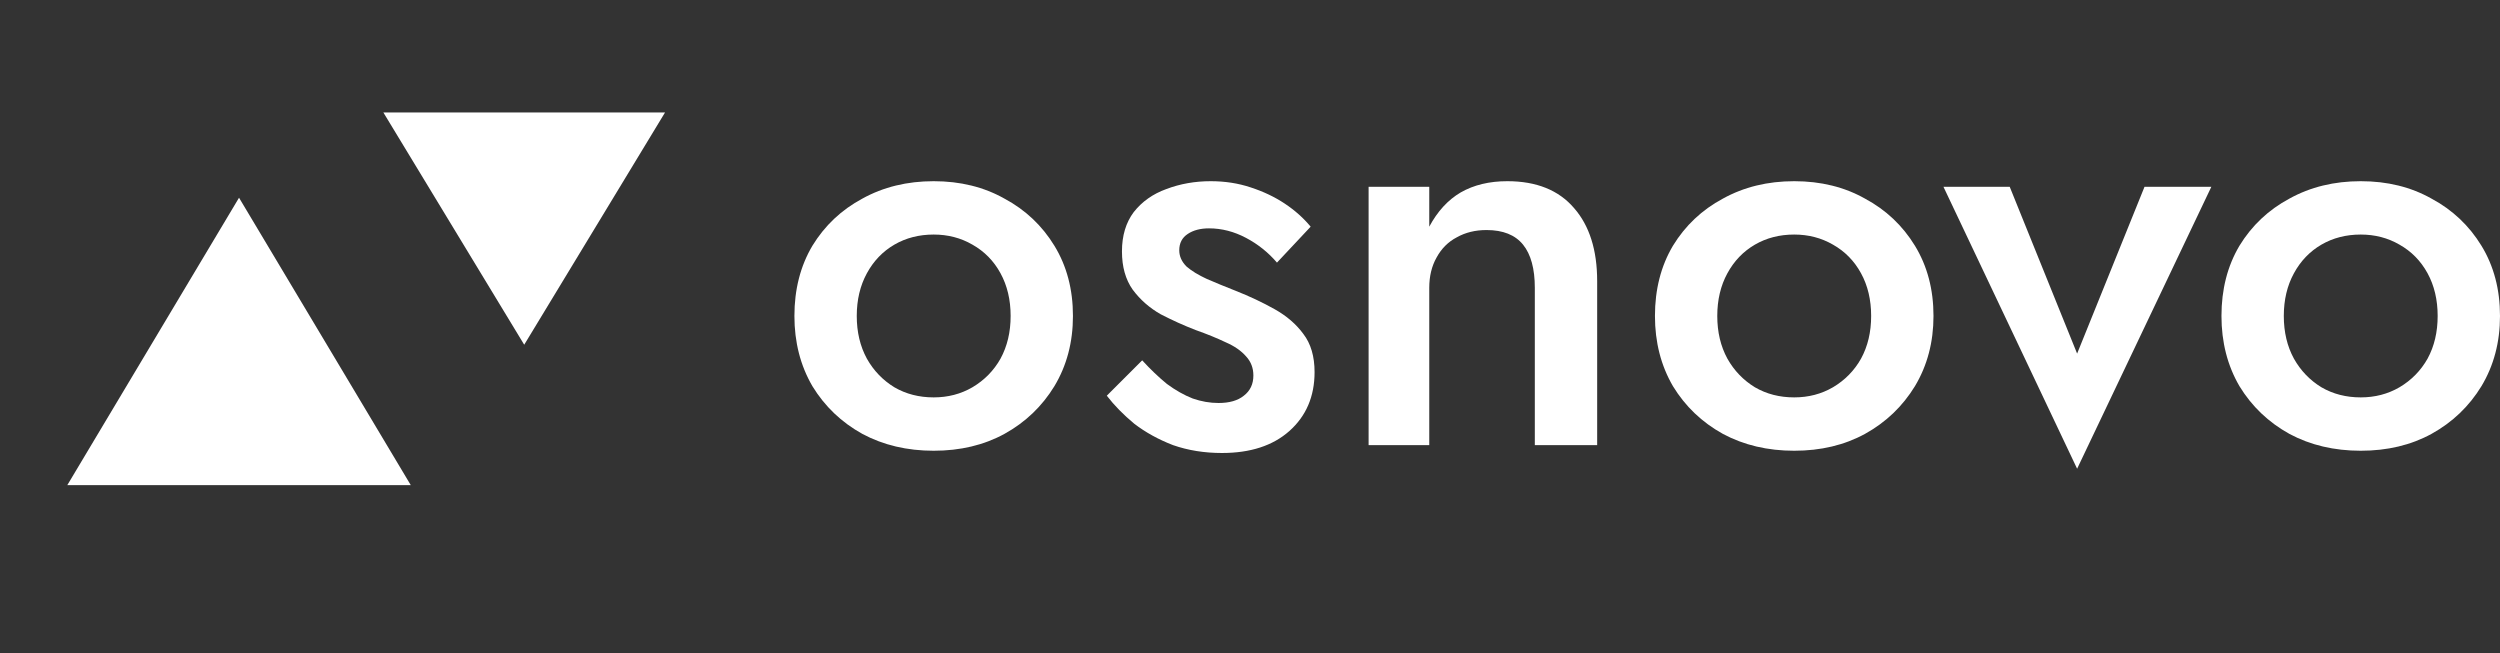
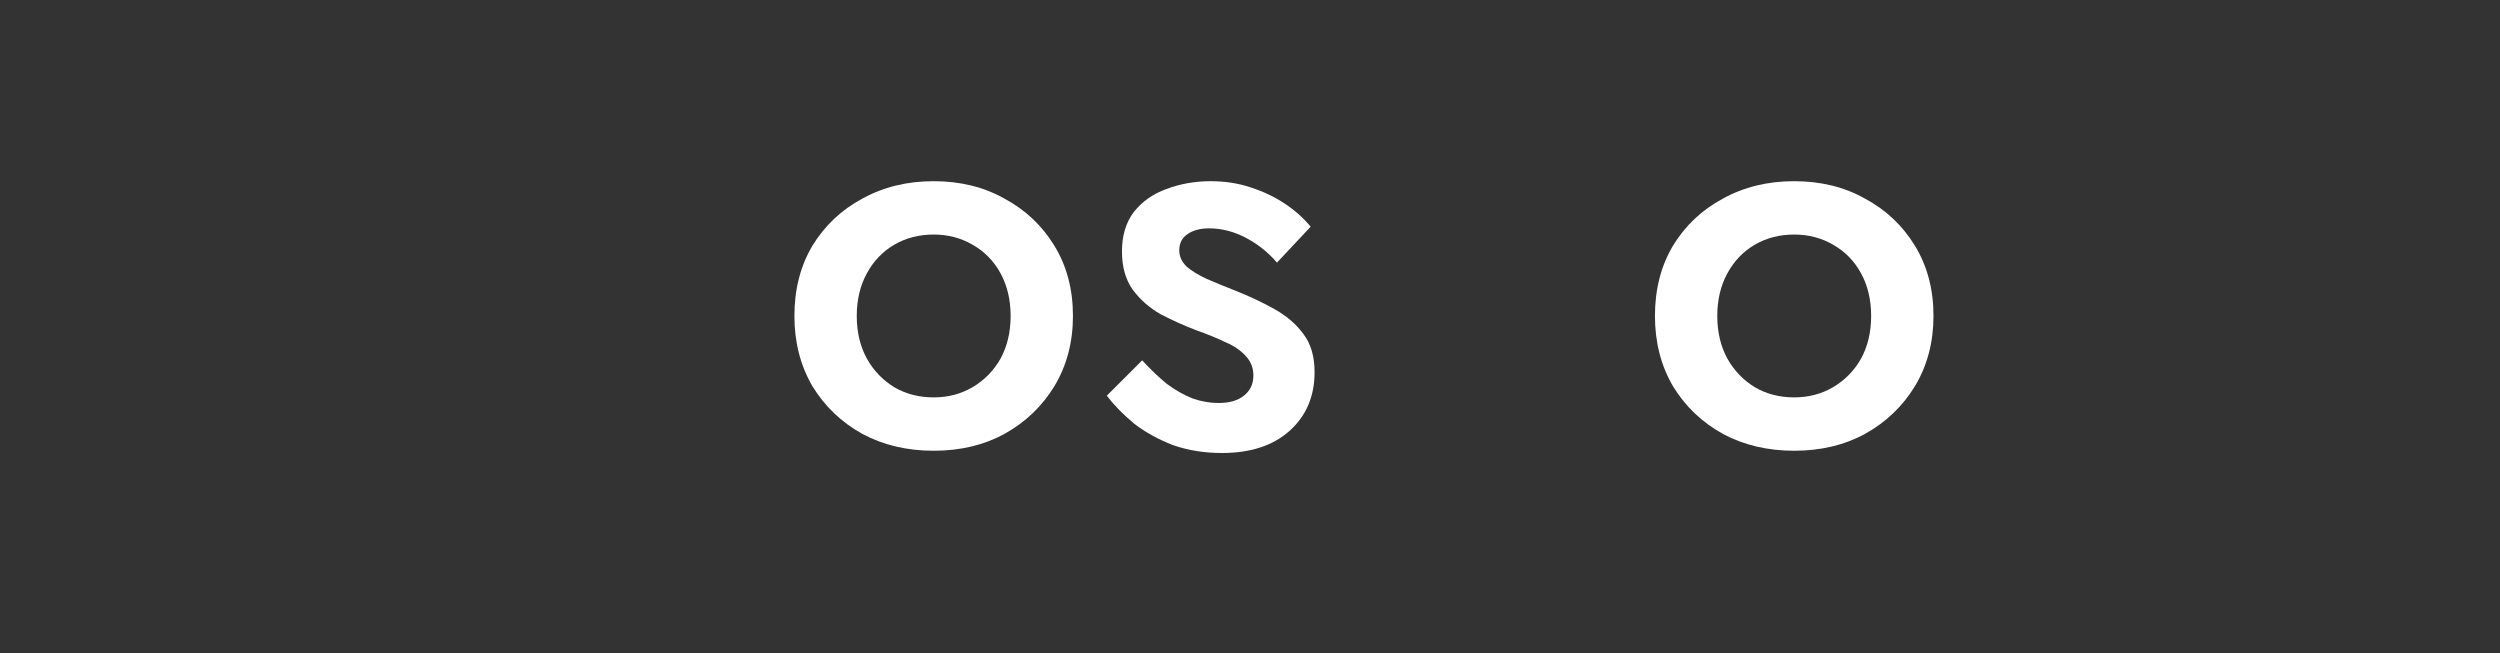
<svg xmlns="http://www.w3.org/2000/svg" width="111" height="29" viewBox="0 0 111 29" fill="none">
  <rect x="0" y="0" width="111" height="29" fill="#333333" stroke="none" />
-   <path d="M10.613 8.779L18.238 21.539H2.989L10.613 8.779Z" fill="white" />
-   <path d="M23.275 15.306L17.021 4.993L29.528 4.993L23.275 15.306Z" fill="white" />
-   <path d="M98.633 14.029C98.633 12.849 98.899 11.81 99.431 10.912C99.98 10.015 100.719 9.317 101.65 8.818C102.581 8.303 103.636 8.045 104.817 8.045C105.997 8.045 107.044 8.303 107.958 8.818C108.889 9.317 109.629 10.015 110.177 10.912C110.726 11.81 111 12.849 111 14.029C111 15.192 110.726 16.231 110.177 17.145C109.629 18.043 108.889 18.75 107.958 19.265C107.044 19.764 105.997 20.013 104.817 20.013C103.636 20.013 102.581 19.764 101.65 19.265C100.719 18.75 99.98 18.043 99.431 17.145C98.899 16.231 98.633 15.192 98.633 14.029ZM101.401 14.029C101.401 14.744 101.55 15.375 101.85 15.924C102.149 16.456 102.556 16.88 103.071 17.195C103.587 17.495 104.168 17.644 104.817 17.644C105.448 17.644 106.022 17.495 106.537 17.195C107.069 16.88 107.484 16.456 107.784 15.924C108.083 15.375 108.232 14.744 108.232 14.029C108.232 13.314 108.083 12.682 107.784 12.134C107.484 11.585 107.069 11.162 106.537 10.862C106.022 10.563 105.448 10.414 104.817 10.414C104.168 10.414 103.587 10.563 103.071 10.862C102.556 11.162 102.149 11.585 101.85 12.134C101.55 12.682 101.401 13.314 101.401 14.029Z" fill="white" />
-   <path d="M86.29 8.295H89.232L92.224 15.7L95.216 8.295H98.183L92.224 20.812L86.29 8.295Z" fill="white" />
+   <path d="M23.275 15.306L17.021 4.993L23.275 15.306Z" fill="white" />
  <path d="M73.48 14.029C73.48 12.849 73.746 11.81 74.278 10.912C74.826 10.015 75.566 9.317 76.497 8.818C77.428 8.303 78.483 8.045 79.663 8.045C80.843 8.045 81.891 8.303 82.805 8.818C83.736 9.317 84.475 10.015 85.024 10.912C85.572 11.81 85.847 12.849 85.847 14.029C85.847 15.192 85.572 16.231 85.024 17.145C84.475 18.043 83.736 18.75 82.805 19.265C81.891 19.764 80.843 20.013 79.663 20.013C78.483 20.013 77.428 19.764 76.497 19.265C75.566 18.75 74.826 18.043 74.278 17.145C73.746 16.231 73.48 15.192 73.48 14.029ZM76.247 14.029C76.247 14.744 76.397 15.375 76.696 15.924C76.995 16.456 77.403 16.88 77.918 17.195C78.433 17.495 79.015 17.644 79.663 17.644C80.295 17.644 80.868 17.495 81.384 17.195C81.915 16.88 82.331 16.456 82.63 15.924C82.93 15.375 83.079 14.744 83.079 14.029C83.079 13.314 82.93 12.682 82.63 12.134C82.331 11.585 81.915 11.162 81.384 10.862C80.868 10.563 80.295 10.414 79.663 10.414C79.015 10.414 78.433 10.563 77.918 10.862C77.403 11.162 76.995 11.585 76.696 12.134C76.397 12.682 76.247 13.314 76.247 14.029Z" fill="white" />
-   <path d="M68.146 12.782C68.146 11.934 67.972 11.294 67.623 10.862C67.273 10.43 66.733 10.214 66.002 10.214C65.503 10.214 65.063 10.322 64.68 10.538C64.298 10.738 63.999 11.037 63.783 11.436C63.567 11.818 63.459 12.267 63.459 12.782V19.764H60.766V8.294H63.459V10.065C63.824 9.383 64.29 8.876 64.855 8.544C65.437 8.211 66.127 8.045 66.924 8.045C68.221 8.045 69.21 8.444 69.891 9.242C70.573 10.023 70.914 11.103 70.914 12.483V19.764H68.146V12.782Z" fill="white" />
  <path d="M50.713 15.999C51.079 16.398 51.444 16.747 51.81 17.046C52.192 17.328 52.575 17.544 52.957 17.694C53.339 17.827 53.722 17.893 54.104 17.893C54.586 17.893 54.96 17.785 55.226 17.569C55.508 17.353 55.65 17.054 55.65 16.672C55.65 16.339 55.542 16.057 55.326 15.824C55.109 15.575 54.81 15.367 54.428 15.201C54.046 15.018 53.597 14.835 53.082 14.652C52.566 14.453 52.051 14.22 51.536 13.954C51.037 13.671 50.622 13.306 50.289 12.857C49.973 12.408 49.815 11.843 49.815 11.162C49.815 10.463 49.99 9.882 50.339 9.416C50.705 8.951 51.187 8.61 51.785 8.394C52.4 8.161 53.057 8.045 53.755 8.045C54.386 8.045 54.977 8.136 55.525 8.319C56.09 8.502 56.597 8.743 57.046 9.042C57.495 9.341 57.877 9.682 58.193 10.065L56.697 11.66C56.315 11.211 55.858 10.846 55.326 10.563C54.794 10.281 54.245 10.139 53.68 10.139C53.298 10.139 52.982 10.222 52.733 10.389C52.483 10.555 52.359 10.796 52.359 11.112C52.359 11.378 52.467 11.619 52.683 11.835C52.915 12.034 53.215 12.217 53.58 12.383C53.963 12.55 54.386 12.724 54.852 12.907C55.483 13.156 56.065 13.431 56.597 13.73C57.129 14.029 57.553 14.395 57.869 14.827C58.201 15.259 58.367 15.824 58.367 16.522C58.367 17.603 57.993 18.475 57.245 19.14C56.514 19.788 55.517 20.113 54.254 20.113C53.472 20.113 52.749 19.996 52.084 19.764C51.436 19.514 50.863 19.198 50.364 18.816C49.882 18.417 49.475 18.002 49.142 17.569L50.713 15.999Z" fill="white" />
  <path d="M35.272 14.029C35.272 12.849 35.538 11.81 36.07 10.912C36.619 10.015 37.358 9.317 38.289 8.818C39.22 8.303 40.276 8.045 41.456 8.045C42.636 8.045 43.683 8.303 44.597 8.818C45.528 9.317 46.268 10.015 46.816 10.912C47.365 11.81 47.639 12.849 47.639 14.029C47.639 15.192 47.365 16.231 46.816 17.145C46.268 18.043 45.528 18.75 44.597 19.265C43.683 19.764 42.636 20.013 41.456 20.013C40.276 20.013 39.22 19.764 38.289 19.265C37.358 18.75 36.619 18.043 36.07 17.145C35.538 16.231 35.272 15.192 35.272 14.029ZM38.04 14.029C38.04 14.744 38.19 15.375 38.489 15.924C38.788 16.456 39.195 16.88 39.71 17.195C40.226 17.495 40.807 17.644 41.456 17.644C42.087 17.644 42.661 17.495 43.176 17.195C43.708 16.88 44.124 16.456 44.423 15.924C44.722 15.375 44.872 14.744 44.872 14.029C44.872 13.314 44.722 12.682 44.423 12.134C44.124 11.585 43.708 11.162 43.176 10.862C42.661 10.563 42.087 10.414 41.456 10.414C40.807 10.414 40.226 10.563 39.71 10.862C39.195 11.162 38.788 11.585 38.489 12.134C38.19 12.682 38.04 13.314 38.04 14.029Z" fill="white" />
</svg>